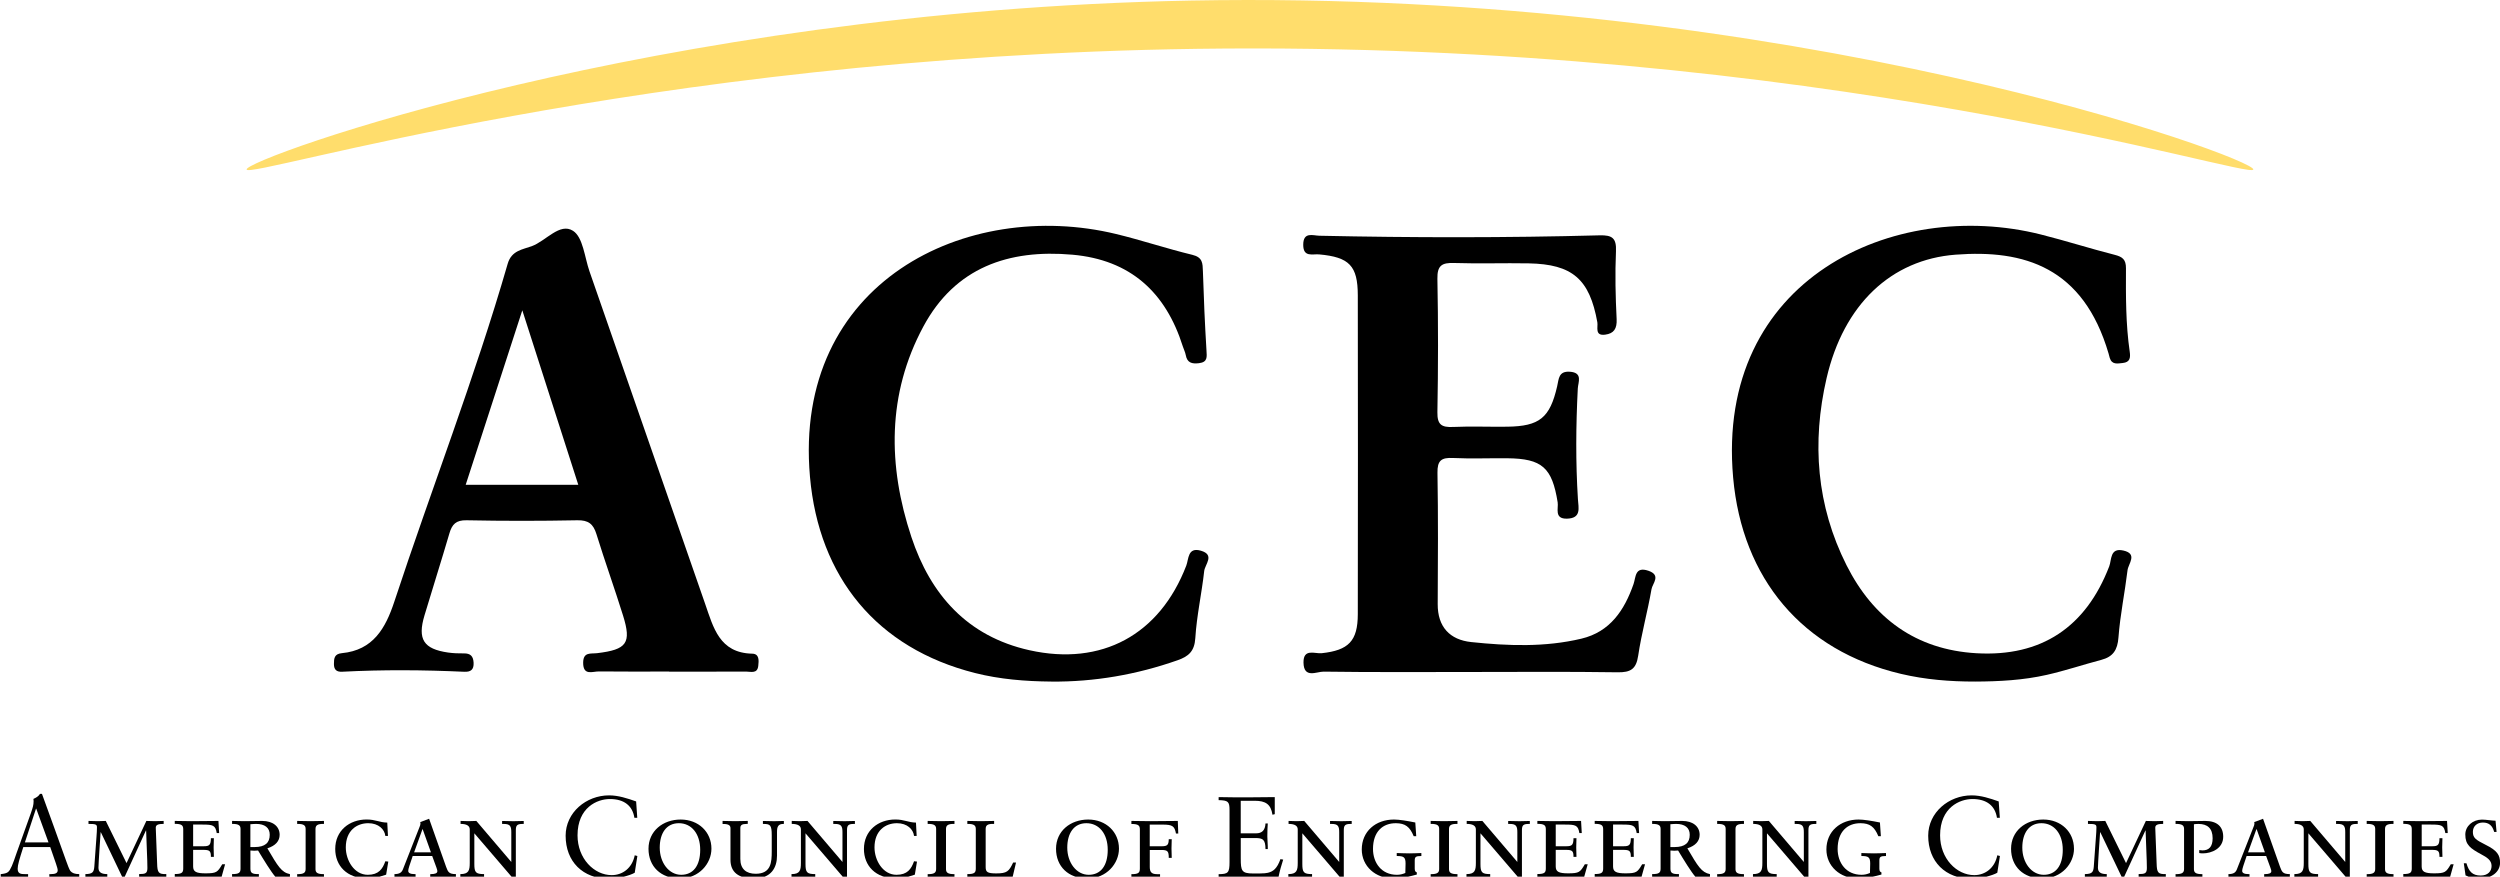
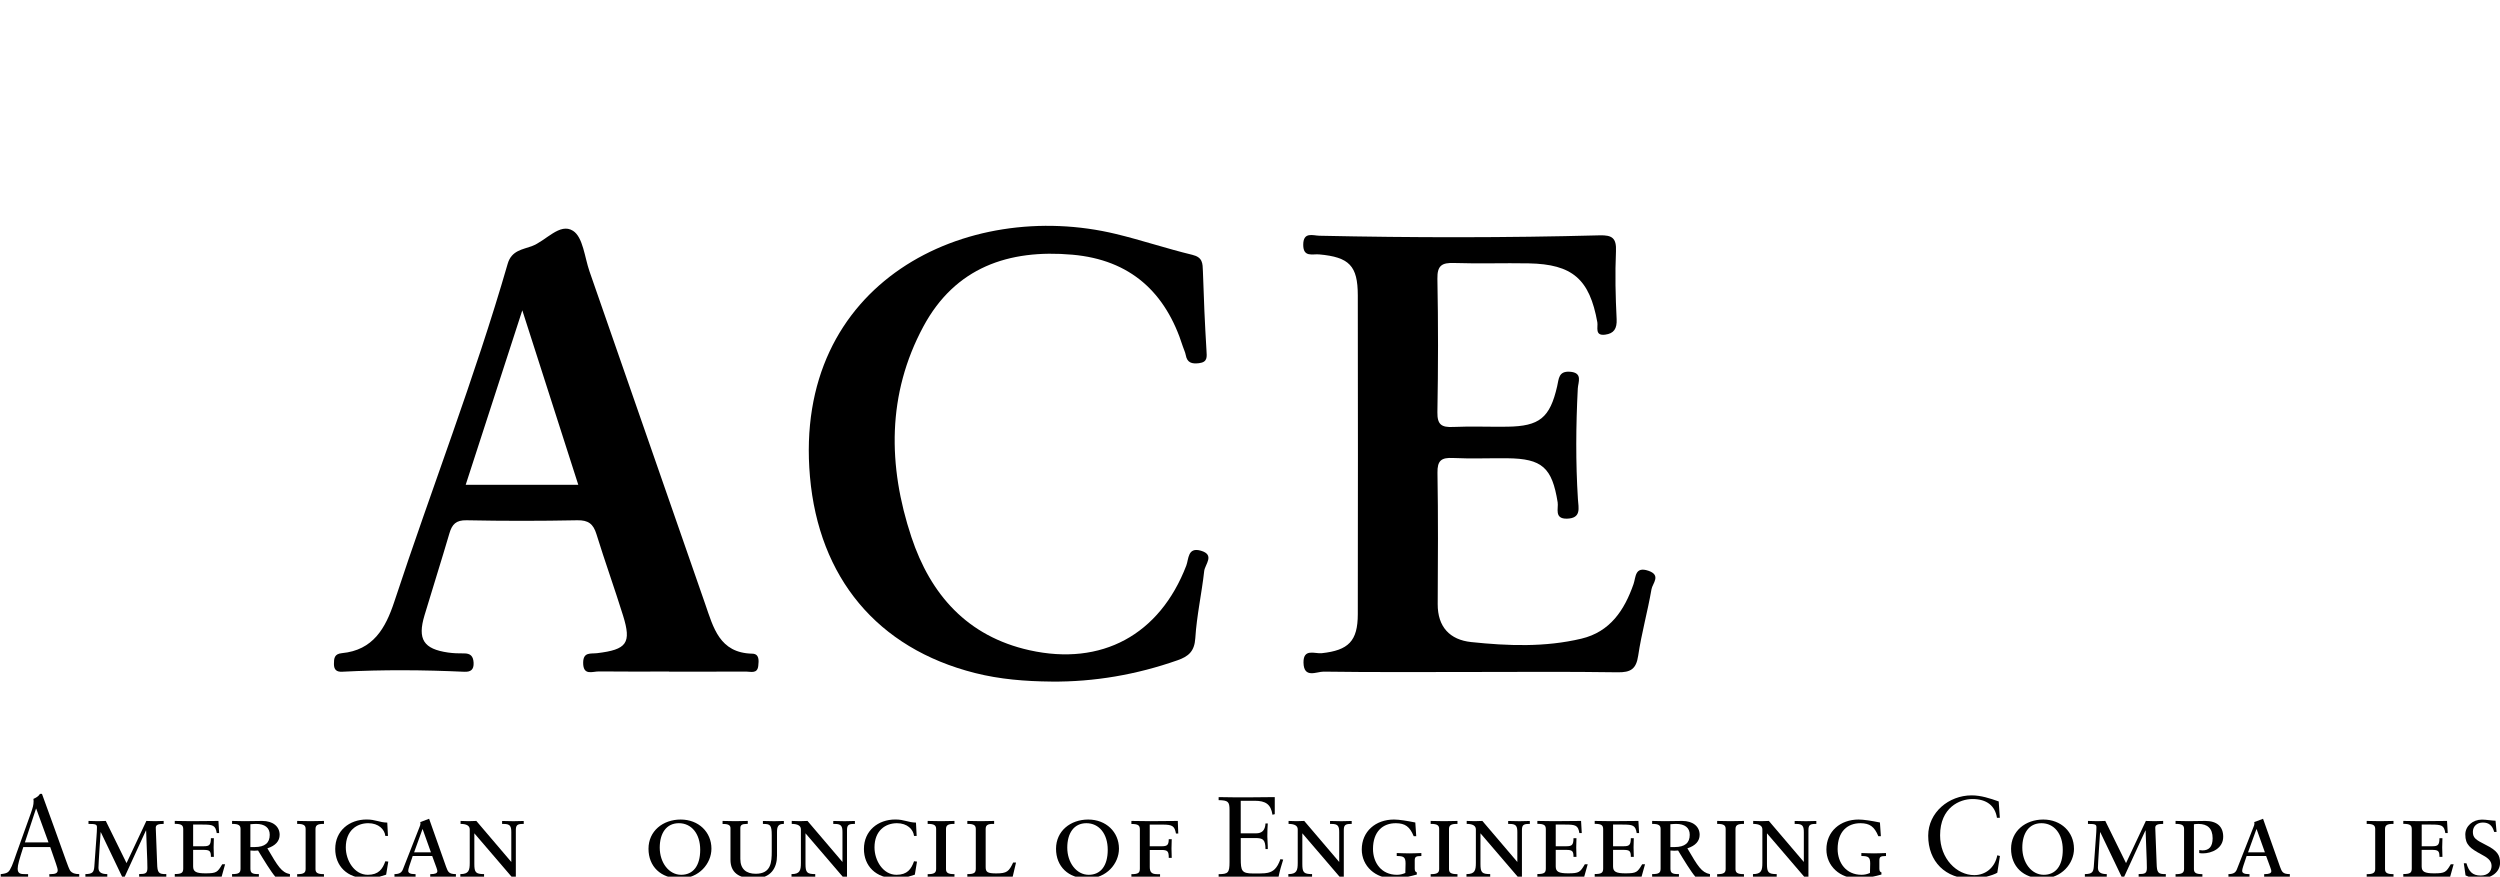
<svg xmlns="http://www.w3.org/2000/svg" id="Layer_1" data-name="Layer 1" width="750" height="263" viewBox="0 0 750 263">
  <path d="m440.51,201.6c-14.47,0-28.94.1-43.41-.11-2.08-.03-5.98,2.19-6.05-2.72-.06-4.35,3.43-2.59,5.47-2.81,8.02-.87,10.81-3.62,10.82-11.7.05-31.89.05-63.77,0-95.66-.01-8.88-2.56-11.46-11.59-12.28-1.99-.18-4.79.96-4.78-2.89,0-3.97,2.91-2.76,4.81-2.71,28.04.61,56.08.63,84.11-.12,3.76-.1,5.08.82,4.9,4.79-.3,6.77-.14,13.57.2,20.34.14,2.86-.81,4.33-3.45,4.67-3.21.42-2.08-2.28-2.34-3.73-2.33-12.92-7.44-17.41-20.58-17.66-7.46-.14-14.93.14-22.38-.11-3.65-.12-5.1.72-5.02,4.75.26,13.34.24,26.69,0,40.02-.06,3.75,1.26,4.57,4.68,4.42,5.42-.25,10.85,0,16.28-.08,9.68-.13,12.79-2.64,14.97-12.13.51-2.21.39-4.58,3.8-4.36,4,.27,2.48,3.17,2.39,5.03-.57,11.08-.66,22.15.04,33.22.16,2.59,1.1,5.72-3.28,5.83-3.92.09-2.51-3.09-2.8-4.9-1.68-10.42-4.63-13.12-15.14-13.22-5.43-.05-10.86.18-16.28-.08-3.46-.17-4.71.75-4.64,4.45.22,13.11.15,26.23.07,39.35-.04,6.9,3.67,10.75,10.05,11.42,11.02,1.16,22.15,1.58,33.06-1.02,8.61-2.05,12.9-8.53,15.64-16.38.72-2.06.37-5.38,4.46-3.99,3.91,1.33,1.22,3.81.93,5.53-1.15,6.67-3,13.23-3.99,19.92-.6,4.06-2.26,5.07-6.18,5.01-14.92-.23-29.84-.09-44.77-.09Z" stroke-width="0" />
  <path d="m315.33,204.47c-7.7-.07-15.34-.67-22.85-2.57-29.39-7.43-46.82-28.68-49.49-58.87-5.16-58.45,47.05-83.68,91.87-72.82,7.67,1.86,15.18,4.39,22.85,6.24,3.1.75,3.08,2.53,3.16,4.93.24,7.91.59,15.81,1.07,23.71.12,2,.39,3.55-2.26,3.87-2.11.25-3.54-.11-3.96-2.46-.16-.88-.6-1.7-.87-2.56-5.14-16.28-15.75-25.99-33.13-27.53-19.17-1.7-35.19,3.86-44.7,21.52-10.93,20.3-10.69,41.81-3.61,63.16,5.73,17.27,16.75,29.82,35.44,33.98,21.64,4.82,39.05-4.61,47.03-25.38.76-1.98.39-5.63,4.38-4.48,4.29,1.24,1.22,4.11,1,6.1-.75,6.73-2.25,13.4-2.67,20.15-.25,3.96-2.05,5.47-5.33,6.62-12.28,4.31-24.9,6.51-37.92,6.4Z" stroke-width="0" />
-   <path d="m592.5,204.47c-7.49.01-14.92-.59-22.22-2.31-29.58-6.98-47.64-28.58-50.34-58.9-5.31-59.67,48.34-84,92.29-72.92,7.44,1.87,14.76,4.22,22.19,6.11,2.35.6,3.38,1.41,3.37,4.02-.04,8.36-.08,16.74,1.13,25.05.26,1.81.08,3.16-2.1,3.38-1.57.16-3.24.59-3.9-1.54-.13-.43-.23-.88-.35-1.31-7.6-25.91-25.32-31.22-45.89-29.65-19.34,1.48-33.57,14.93-38.7,37.03-4.48,19.32-3.02,38.27,5.98,56.14,8.01,15.9,20.82,25.35,38.98,26.4,19.47,1.12,32.81-7.81,39.83-26.07.75-1.95.18-5.64,4.2-4.75,4.43.98,1.53,3.92,1.29,5.92-.81,6.73-2.21,13.4-2.72,20.15-.28,3.78-1.61,5.8-5.15,6.74-5.45,1.44-10.82,3.24-16.31,4.49-7.08,1.61-14.32,1.99-21.57,2.02Z" stroke-width="0" />
  <path d="m225.65,196.1c-9.83-.22-11.64-7.87-14.1-14.92-11.58-33.24-23.11-66.49-34.69-99.73-1.48-4.25-1.94-10.28-4.96-12.21-3.96-2.53-8.1,3.04-12.38,4.62-2.72,1-6.06,1.27-7.21,5.26-9.9,34.27-22.86,67.51-34.01,101.37-2.64,8.01-6.37,14.57-15.75,15.46-2.27.22-2.37,1.58-2.37,3.26,0,1.69.78,2.4,2.48,2.31,12.2-.64,24.41-.55,36.61.01,1.93.09,2.91-.6,2.81-2.71-.1-1.98-.95-2.83-2.92-2.8-1.58.02-3.18-.04-4.74-.26-7.35-1.06-9.22-3.97-7.08-11.12,2.46-8.22,5.07-16.39,7.48-24.62.8-2.72,1.97-4.01,5.16-3.94,11.07.23,22.16.22,33.23,0,3.3-.06,4.78,1.1,5.72,4.15,2.53,8.19,5.44,16.26,7.99,24.45,2.57,8.25,1.15,10.2-7.78,11.27-1.92.23-4.16-.44-4.19,2.83-.03,4.06,2.82,2.62,4.77,2.65,7.01.09,14.01.03,21.02.03,0,0,0,.02,0,.03,7.69,0,15.37.02,23.06-.02,1.43,0,3.41.75,3.68-1.7.17-1.55.38-3.63-1.82-3.67Zm-85.94-50.67c5.56-17.13,11.01-33.95,16.98-52.34,5.89,18.37,11.28,35.16,16.79,52.34h-33.77Z" stroke-width="0" />
  <g>
    <path d="m12.59,238.16c2.34,6.5,4.95,13.55,7.22,20.01.41,1.17,1,2.75,1.31,3.13.52.62,1.31.93,2.65.93v.89c-1.38,0-2.65-.07-4.71-.07-.76,0-2.85.04-4.26.07v-.89h.52c1.13,0,1.99-.24,1.99-1.13,0-.76-.65-2.3-2.24-6.98H6.99c-1.17,3.64-1.69,5.36-1.69,6.5,0,1.55,1,1.62,2.3,1.62h.83v.89c-1.38,0-2.72-.07-4.06-.07s-2.78.04-4.16.07v-.89c2.17-.24,2.48-.55,3.34-2.44.41-.89.86-2.27,1.41-3.85l4.3-12c.58-1.68.82-2.44.82-3.58,0-.41-.03-.55-.07-.69.86-.41,1.48-.72,1.99-1.51h.59Zm-5.12,14.55h7.08l-3.68-10.11h-.07l-3.33,10.11Z" stroke-width="0" />
    <path d="m26.55,246.28c.93,0,1.86.07,2.82.07.79,0,1.58-.07,2.37-.07l6.22,12.65,5.95-12.65c.86.03,1.75.07,2.61.07s1.72-.04,2.58-.07v.89c-1.48,0-2.37.21-2.37,1.13,0,.41.03,1.31.07,1.89l.34,8.87c.07,2.72.41,3.23,2.75,3.16v.89c-1.41-.03-2.78-.07-4.16-.07s-2.68.04-3.99.07v-.89c1.89,0,2.48-.21,2.48-1.82,0-2.65-.24-6.19-.38-11.24h-.07l-6.5,14.17h-.48l-6.53-13.65h-.07c-.07.76-.65,9.52-.65,10.63,0,1.38.89,1.92,2.65,1.92v.89c-1.13,0-1.93-.07-3.44-.07-1.03,0-2.06.04-3.13.07v-.89c2.2-.03,2.54-.62,2.68-2.27l.65-8.97c.07-.96.14-1.86.14-2.79,0-.86-.34-1.03-2.54-1.03v-.89Z" stroke-width="0" />
    <path d="m52.42,246.28c1.65.03,3.3.07,4.99.07,2.68,0,5.4-.04,8.12-.07l.21,3.64h-.72c-.38-2.34-1.13-2.55-4.26-2.55h-2.82v6.5h3.27c1.65,0,2.03-.45,2.06-2.41h.89c-.03.93-.07,1.82-.07,2.75s.03,1.92.07,2.85h-.89c0-1.79-.38-2.1-2.3-2.1h-3.03v4.98c0,1.58.93,2.06,3.71,2.06,3.34,0,3.61-.34,5.02-2.72h.86l-1.07,3.82c-2.41-.03-4.78-.07-7.12-.07s-4.64.04-6.91.07v-.89c2.03,0,2.54-.38,2.54-1.65v-11.76c0-1.2-.45-1.65-2.54-1.65v-.89Z" stroke-width="0" />
    <path d="m69.61,246.28c1.24.03,2.48.07,3.75.07,1.75,0,3.68-.07,5.3-.07,3.2,0,5.23,1.65,5.23,4.16,0,1.89-1.24,3.27-3.68,4.06,3.16,5.4,4.23,7.22,6.77,7.74v.89c-.76-.03-1.48-.07-2.2-.07s-1.41.04-2.1.07c-1.44-1.68-3.47-5.02-5.26-7.98-.38.03-.79.07-1.17.07s-.76-.04-1.13-.07v5.4c0,1.24.38,1.72,2.54,1.68v.89c-1.41-.03-2.85-.07-4.26-.07-1.27,0-2.51.04-3.78.07v-.89c2.03,0,2.54-.38,2.54-1.65v-11.86c0-1.03-.45-1.58-2.54-1.55v-.89Zm5.5,7.84h1.24c3.2,0,4.57-1.31,4.57-3.68,0-2.13-1.48-3.27-4.13-3.27-.55,0-1.13.07-1.68.1v6.84Z" stroke-width="0" />
    <path d="m89.15,246.28c1.34.03,2.68.07,4.02.07s2.68-.04,4.02-.07v.89c-2.03-.04-2.54.48-2.54,1.55v11.97c0,1,.41,1.58,2.54,1.55v.89c-1.41-.03-2.85-.07-4.26-.07-1.27,0-2.51.04-3.78.07v-.89c2.03.04,2.54-.48,2.54-1.55v-11.97c0-1-.41-1.58-2.54-1.55v-.89Z" stroke-width="0" />
    <path d="m116.18,246.79l.21,3.99h-.79c-.21-1.96-2.03-3.82-5.12-3.82-3.44,0-6.74,2.2-6.74,7.26,0,3.92,2.54,8.22,6.6,8.22,3.23,0,4.44-1.72,5.26-4.06l.89.1-.65,3.92c-2.2.65-3.1,1.13-5.64,1.13-6.15,0-9.63-3.82-9.63-8.84,0-5.47,4.23-8.84,9.42-8.84,2.72,0,3.82.89,6.19.93Z" stroke-width="0" />
    <path d="m128.73,245.62l5.12,14.48c.55,1.48.83,2.13,2.92,2.13v.89c-1.31-.03-2.61-.07-3.95-.07-1.24,0-2.48.04-3.75.07v-.89h.27c1.07,0,1.86-.24,1.86-.83,0-.24,0-.41-.27-1.13l-1.27-3.47h-5.85c-.96,2.85-1.34,3.85-1.34,4.47,0,.65.69.96,1.89.96h.31v.89c-1.1-.03-2.2-.07-3.3-.07-1,0-2.03.04-3.03.07v-.89c1.51,0,2.17-.48,2.54-1.44l4.99-12.72c.14-.34.27-.69.27-.96,0-.21-.03-.31-.07-.48l2.65-1Zm-1.99,3.13l-2.51,6.95h5.05l-2.48-6.95h-.07Z" stroke-width="0" />
    <path d="m138.19,246.28c.79.03,1.58.07,2.41.07.76,0,1.51-.04,2.3-.07l10.49,12.31v-8.94c0-1.75-.34-2.47-2.24-2.47h-.52v-.89c1.13.03,2.27.07,3.4.07,1.03,0,2.06-.04,3.09-.07v.89h-.34c-1.68,0-2.03.45-2.03,1.92v14.44h-.83l-11.62-13.55v9.21c0,2.51.41,3.03,2.92,3.03v.89c-1.24-.03-2.44-.07-3.68-.07-1.13,0-2.3.04-3.44.07v-.89c2.51,0,2.82-1.1,2.82-3.37v-10.04c0-1.1-.96-1.65-2.75-1.65v-.89Z" stroke-width="0" />
-     <path d="m190.84,240.43l.34,4.92h-.86c-.55-3.61-3.06-5.64-7.36-5.64-3.78,0-9.7,2.51-9.7,10.9,0,6.98,4.99,11.93,10.25,11.93,3.27,0,6.15-2.13,6.91-5.95l.79.21-.79,5.02c-1.48.89-5.33,1.82-7.63,1.82-7.98,0-13.1-5.19-13.1-12.93,0-6.98,6.19-12.1,13.03-12.1,2.78,0,5.47.89,8.12,1.82Z" stroke-width="0" />
    <path d="m213.43,254.6c0,4.44-3.71,8.94-9.46,8.94s-9.42-3.61-9.42-8.91,4.3-8.77,9.66-8.77,9.22,3.75,9.22,8.73Zm-9.08,7.84c3.58,0,5.71-2.68,5.71-7.5s-2.61-7.98-6.4-7.98-5.74,3.06-5.74,7.33c0,4.5,2.75,8.15,6.43,8.15Z" stroke-width="0" />
    <path d="m216.77,246.28c1.24.03,2.48.07,3.78.07,1.24,0,2.51-.04,3.78-.07v.89h-.27c-1.51,0-1.96.38-1.96,1.24v9.28c0,3.03,1.79,4.44,4.61,4.44,4.64,0,4.81-3.51,4.81-6.7v-4.85c0-3.06-.45-3.4-2.48-3.4h-.17v-.89c1.1.03,2.24.07,3.37.07.96,0,1.93-.04,2.92-.07v.89c-1.75-.07-2.06.89-2.06,2.41v7.12c0,3.51-1.68,6.84-6.91,6.84-4.61,0-7.05-1.86-7.05-5.6v-9.49c0-.83-.55-1.27-2.13-1.27h-.24v-.89Z" stroke-width="0" />
    <path d="m237.54,246.28c.79.03,1.58.07,2.41.07.76,0,1.51-.04,2.3-.07l10.49,12.31v-8.94c0-1.75-.34-2.47-2.24-2.47h-.52v-.89c1.13.03,2.27.07,3.4.07,1.03,0,2.06-.04,3.09-.07v.89h-.34c-1.68,0-2.03.45-2.03,1.92v14.44h-.83l-11.62-13.55v9.21c0,2.51.41,3.03,2.92,3.03v.89c-1.24-.03-2.44-.07-3.68-.07-1.13,0-2.3.04-3.44.07v-.89c2.51,0,2.82-1.1,2.82-3.37v-10.04c0-1.1-.96-1.65-2.75-1.65v-.89Z" stroke-width="0" />
    <path d="m274.79,246.79l.21,3.99h-.79c-.21-1.96-2.03-3.82-5.12-3.82-3.44,0-6.74,2.2-6.74,7.26,0,3.92,2.54,8.22,6.6,8.22,3.23,0,4.44-1.72,5.26-4.06l.89.1-.65,3.92c-2.2.65-3.1,1.13-5.64,1.13-6.15,0-9.63-3.82-9.63-8.84,0-5.47,4.23-8.84,9.42-8.84,2.72,0,3.82.89,6.19.93Z" stroke-width="0" />
    <path d="m278.3,246.28c1.34.03,2.68.07,4.02.07s2.68-.04,4.02-.07v.89c-2.03-.04-2.54.48-2.54,1.55v11.97c0,1,.41,1.58,2.54,1.55v.89c-1.41-.03-2.85-.07-4.26-.07-1.27,0-2.51.04-3.78.07v-.89c2.03.04,2.54-.48,2.54-1.55v-11.97c0-1-.41-1.58-2.54-1.55v-.89Z" stroke-width="0" />
    <path d="m290.2,246.28c1.38.03,2.75.07,4.09.07s2.65-.04,3.95-.07v.89c-2.17-.07-2.54.52-2.54,1.58v11.38c0,1.48.52,1.89,3.16,1.89,3.23,0,3.82-.58,5.09-3.27h.86l-1.03,4.37c-2.06-.03-4.09-.07-6.15-.07-2.48,0-4.95.04-7.43.07v-.89c2.03,0,2.54-.38,2.54-1.65v-11.86c0-1-.41-1.58-2.54-1.55v-.89Z" stroke-width="0" />
    <path d="m335.69,254.6c0,4.44-3.71,8.94-9.46,8.94s-9.42-3.61-9.42-8.91,4.3-8.77,9.66-8.77,9.22,3.75,9.22,8.73Zm-9.08,7.84c3.58,0,5.71-2.68,5.71-7.5s-2.61-7.98-6.4-7.98-5.74,3.06-5.74,7.33c0,4.5,2.75,8.15,6.43,8.15Z" stroke-width="0" />
    <path d="m339.41,246.28c1.82.03,4.26.07,5.61.07,1.79,0,7.32-.04,8.32-.07l.14,3.78h-.69c-.41-2.24-1.07-2.68-3.95-2.68h-3.92v6.5h3.54c1.75,0,2.13-.38,2.17-2.13h.89c-.03.93-.07,1.86-.07,2.79s.03,1.89.07,2.82h-.89c0-2.03-.34-2.37-2.3-2.37h-3.4v5.09c0,1.51.52,2.17,2.2,2.17h.89v.89c-1.58-.03-3.16-.07-4.75-.07-1.27,0-2.58.04-3.85.07v-.89c2.03,0,2.54-.38,2.54-1.65v-11.76c0-1.2-.45-1.65-2.54-1.65v-.89Z" stroke-width="0" />
    <path d="m365.58,239.13c2.17.07,6.15.07,9.25.07,2.51,0,5.88-.04,7.6-.07v5.12l-.69.17c-.48-3.16-2.06-4.19-5.36-4.19h-4.16v9.77h4.61c1.72,0,2.72-.89,2.82-2.96h.69c-.07.79-.14,2.2-.14,3.89,0,.93.17,2.75.14,3.78h-.69c-.03-2.85-.76-3.3-3.09-3.3h-4.33v6.16c0,3.68.28,4.47,3.68,4.47h1.96c1.31,0,1.99-.1,2.51-.21,1.55-.38,2.72-1.2,3.75-4.09l.83.14c-.55,1.75-1.03,3.3-1.41,5.26-3.27,0-6.57-.07-9.84-.07-2.72,0-5.4,0-8.12.07v-.89c2.82-.03,3.27-.38,3.27-3.64v-15.61c0-2.54-.45-2.89-3.27-2.96v-.89Z" stroke-width="0" />
    <path d="m386.56,246.28c.79.03,1.58.07,2.41.07.76,0,1.51-.04,2.3-.07l10.49,12.31v-8.94c0-1.75-.34-2.47-2.23-2.47h-.52v-.89c1.13.03,2.27.07,3.4.07,1.03,0,2.06-.04,3.1-.07v.89h-.34c-1.68,0-2.03.45-2.03,1.92v14.44h-.82l-11.62-13.55v9.21c0,2.51.41,3.03,2.92,3.03v.89c-1.24-.03-2.44-.07-3.68-.07-1.13,0-2.3.04-3.44.07v-.89c2.51,0,2.82-1.1,2.82-3.37v-10.04c0-1.1-.96-1.65-2.75-1.65v-.89Z" stroke-width="0" />
    <path d="m424.59,246.76l.28,4.09h-.76c-1.2-2.89-2.58-3.85-5.3-3.89-3.95-.03-6.91,2.48-6.91,7.74,0,4.06,2.48,7.74,7.19,7.74.93,0,1.72-.21,2.51-.55l.07-2.79c0-1.92-.48-2.3-2.65-2.3v-.89c1.27.03,2.54.1,3.78.1s2.41-.07,3.61-.1v.89c-1.75,0-1.99.31-1.99,1.41v2.37c0,.72.21,1,.62,1.13v.65c-1.75.48-4.37,1.17-7.12,1.17-5.29,0-9.39-3.68-9.39-8.7,0-5.4,4.16-8.97,9.66-8.97,1.55,0,3.89.38,6.4.89Z" stroke-width="0" />
    <path d="m429.2,246.28c1.34.03,2.68.07,4.02.07s2.68-.04,4.02-.07v.89c-2.03-.04-2.54.48-2.54,1.55v11.97c0,1,.41,1.58,2.54,1.55v.89c-1.41-.03-2.85-.07-4.26-.07-1.27,0-2.51.04-3.78.07v-.89c2.03.04,2.55-.48,2.55-1.55v-11.97c0-1-.41-1.58-2.55-1.55v-.89Z" stroke-width="0" />
    <path d="m440,246.28c.79.03,1.58.07,2.41.07.76,0,1.51-.04,2.3-.07l10.49,12.31v-8.94c0-1.75-.34-2.47-2.23-2.47h-.52v-.89c1.13.03,2.27.07,3.4.07,1.03,0,2.06-.04,3.1-.07v.89h-.34c-1.68,0-2.03.45-2.03,1.92v14.44h-.82l-11.62-13.55v9.21c0,2.51.41,3.03,2.92,3.03v.89c-1.24-.03-2.44-.07-3.68-.07-1.13,0-2.3.04-3.44.07v-.89c2.51,0,2.82-1.1,2.82-3.37v-10.04c0-1.1-.96-1.65-2.75-1.65v-.89Z" stroke-width="0" />
    <path d="m461.22,246.28c1.65.03,3.3.07,4.98.07,2.68,0,5.4-.04,8.12-.07l.21,3.64h-.72c-.38-2.34-1.13-2.55-4.27-2.55h-2.82v6.5h3.27c1.65,0,2.03-.45,2.06-2.41h.89c-.03.93-.07,1.82-.07,2.75s.04,1.92.07,2.85h-.89c0-1.79-.38-2.1-2.3-2.1h-3.03v4.98c0,1.58.93,2.06,3.71,2.06,3.34,0,3.61-.34,5.02-2.72h.86l-1.07,3.82c-2.41-.03-4.78-.07-7.12-.07s-4.64.04-6.91.07v-.89c2.03,0,2.54-.38,2.54-1.65v-11.76c0-1.2-.45-1.65-2.54-1.65v-.89Z" stroke-width="0" />
    <path d="m478.42,246.28c1.65.03,3.3.07,4.98.07,2.68,0,5.4-.04,8.12-.07l.21,3.64h-.72c-.38-2.34-1.13-2.55-4.27-2.55h-2.82v6.5h3.27c1.65,0,2.03-.45,2.06-2.41h.89c-.03.93-.07,1.82-.07,2.75s.04,1.92.07,2.85h-.89c0-1.79-.38-2.1-2.3-2.1h-3.03v4.98c0,1.58.93,2.06,3.71,2.06,3.34,0,3.61-.34,5.02-2.72h.86l-1.07,3.82c-2.41-.03-4.78-.07-7.12-.07s-4.64.04-6.91.07v-.89c2.03,0,2.54-.38,2.54-1.65v-11.76c0-1.2-.45-1.65-2.54-1.65v-.89Z" stroke-width="0" />
    <path d="m495.61,246.28c1.24.03,2.47.07,3.75.07,1.75,0,3.68-.07,5.3-.07,3.2,0,5.23,1.65,5.23,4.16,0,1.89-1.24,3.27-3.68,4.06,3.16,5.4,4.23,7.22,6.78,7.74v.89c-.76-.03-1.48-.07-2.2-.07s-1.41.04-2.1.07c-1.44-1.68-3.47-5.02-5.26-7.98-.38.03-.79.07-1.17.07s-.76-.04-1.13-.07v5.4c0,1.24.38,1.72,2.55,1.68v.89c-1.41-.03-2.85-.07-4.26-.07-1.27,0-2.51.04-3.78.07v-.89c2.03,0,2.54-.38,2.54-1.65v-11.86c0-1.03-.45-1.58-2.54-1.55v-.89Zm5.5,7.84h1.24c3.2,0,4.57-1.31,4.57-3.68,0-2.13-1.48-3.27-4.13-3.27-.55,0-1.13.07-1.68.1v6.84Z" stroke-width="0" />
    <path d="m515.15,246.28c1.34.03,2.68.07,4.02.07s2.68-.04,4.02-.07v.89c-2.03-.04-2.54.48-2.54,1.55v11.97c0,1,.41,1.58,2.54,1.55v.89c-1.41-.03-2.85-.07-4.26-.07-1.27,0-2.51.04-3.78.07v-.89c2.03.04,2.55-.48,2.55-1.55v-11.97c0-1-.41-1.58-2.55-1.55v-.89Z" stroke-width="0" />
    <path d="m525.95,246.28c.79.03,1.58.07,2.41.07.76,0,1.51-.04,2.3-.07l10.49,12.31v-8.94c0-1.75-.34-2.47-2.23-2.47h-.52v-.89c1.13.03,2.27.07,3.4.07,1.03,0,2.06-.04,3.1-.07v.89h-.34c-1.68,0-2.03.45-2.03,1.92v14.44h-.82l-11.62-13.55v9.21c0,2.51.41,3.03,2.92,3.03v.89c-1.24-.03-2.44-.07-3.68-.07-1.13,0-2.3.04-3.44.07v-.89c2.51,0,2.82-1.1,2.82-3.37v-10.04c0-1.1-.96-1.65-2.75-1.65v-.89Z" stroke-width="0" />
    <path d="m563.98,246.76l.28,4.09h-.76c-1.2-2.89-2.58-3.85-5.3-3.89-3.95-.03-6.91,2.48-6.91,7.74,0,4.06,2.48,7.74,7.19,7.74.93,0,1.72-.21,2.51-.55l.07-2.79c0-1.92-.48-2.3-2.65-2.3v-.89c1.27.03,2.54.1,3.78.1s2.41-.07,3.61-.1v.89c-1.75,0-1.99.31-1.99,1.41v2.37c0,.72.21,1,.62,1.13v.65c-1.75.48-4.37,1.17-7.12,1.17-5.29,0-9.39-3.68-9.39-8.7,0-5.4,4.16-8.97,9.66-8.97,1.55,0,3.89.38,6.4.89Z" stroke-width="0" />
    <path d="m599.61,240.43l.34,4.92h-.86c-.55-3.61-3.06-5.64-7.36-5.64-3.78,0-9.7,2.51-9.7,10.9,0,6.98,4.99,11.93,10.25,11.93,3.27,0,6.16-2.13,6.91-5.95l.79.21-.79,5.02c-1.48.89-5.33,1.82-7.63,1.82-7.98,0-13.1-5.19-13.1-12.93,0-6.98,6.19-12.1,13.03-12.1,2.79,0,5.47.89,8.12,1.82Z" stroke-width="0" />
    <path d="m622.2,254.6c0,4.44-3.71,8.94-9.46,8.94s-9.42-3.61-9.42-8.91,4.3-8.77,9.66-8.77,9.21,3.75,9.21,8.73Zm-9.08,7.84c3.58,0,5.71-2.68,5.71-7.5s-2.61-7.98-6.4-7.98-5.74,3.06-5.74,7.33c0,4.5,2.75,8.15,6.43,8.15Z" stroke-width="0" />
    <path d="m626.4,246.28c.93,0,1.86.07,2.82.07.79,0,1.58-.07,2.37-.07l6.22,12.65,5.95-12.65c.86.03,1.75.07,2.61.07s1.72-.04,2.58-.07v.89c-1.48,0-2.37.21-2.37,1.13,0,.41.03,1.31.07,1.89l.34,8.87c.07,2.72.41,3.23,2.75,3.16v.89c-1.41-.03-2.78-.07-4.16-.07s-2.68.04-3.99.07v-.89c1.89,0,2.47-.21,2.47-1.82,0-2.65-.24-6.19-.38-11.24h-.07l-6.5,14.17h-.48l-6.53-13.65h-.07c-.07.76-.65,9.52-.65,10.63,0,1.38.89,1.92,2.65,1.92v.89c-1.13,0-1.93-.07-3.44-.07-1.03,0-2.06.04-3.13.07v-.89c2.2-.03,2.55-.62,2.68-2.27l.65-8.97c.07-.96.14-1.86.14-2.79,0-.86-.34-1.03-2.54-1.03v-.89Z" stroke-width="0" />
    <path d="m652.68,246.28c1.27.03,2.55.07,3.82.07,1.65,0,3.44-.07,5.06-.07,3.51,0,5.4,1.65,5.4,4.75,0,3.54-3.51,4.98-6.09,4.98-.45,0-.79-.03-1.1-.1v-.89c.58.07.79.1.96.1,1.93,0,3.06-1.07,3.06-3.64,0-2.99-1.58-4.3-4.23-4.3-.55,0-1.1.03-1.38.1v13.41c0,1,.41,1.58,2.54,1.55v.89c-1.41-.03-2.82-.07-4.23-.07-1.27,0-2.54.04-3.82.07v-.89c2.03.04,2.55-.48,2.55-1.55v-11.97c0-1-.41-1.58-2.55-1.55v-.89Z" stroke-width="0" />
    <path d="m678.91,245.62l5.12,14.48c.55,1.48.83,2.13,2.92,2.13v.89c-1.31-.03-2.61-.07-3.95-.07-1.24,0-2.47.04-3.75.07v-.89h.28c1.07,0,1.86-.24,1.86-.83,0-.24,0-.41-.28-1.13l-1.27-3.47h-5.85c-.96,2.85-1.34,3.85-1.34,4.47,0,.65.69.96,1.89.96h.31v.89c-1.1-.03-2.2-.07-3.3-.07-1,0-2.03.04-3.02.07v-.89c1.51,0,2.17-.48,2.54-1.44l4.99-12.72c.14-.34.27-.69.27-.96,0-.21-.03-.31-.07-.48l2.65-1Zm-1.99,3.13l-2.51,6.95h5.06l-2.48-6.95h-.07Z" stroke-width="0" />
-     <path d="m688.37,246.28c.79.03,1.58.07,2.41.07.76,0,1.51-.04,2.3-.07l10.49,12.31v-8.94c0-1.75-.34-2.47-2.23-2.47h-.52v-.89c1.13.03,2.27.07,3.4.07,1.03,0,2.06-.04,3.1-.07v.89h-.34c-1.68,0-2.03.45-2.03,1.92v14.44h-.82l-11.62-13.55v9.21c0,2.51.41,3.03,2.92,3.03v.89c-1.24-.03-2.44-.07-3.68-.07-1.13,0-2.3.04-3.44.07v-.89c2.51,0,2.82-1.1,2.82-3.37v-10.04c0-1.1-.96-1.65-2.75-1.65v-.89Z" stroke-width="0" />
    <path d="m710.01,246.28c1.34.03,2.68.07,4.02.07s2.68-.04,4.02-.07v.89c-2.03-.04-2.54.48-2.54,1.55v11.97c0,1,.41,1.58,2.54,1.55v.89c-1.41-.03-2.85-.07-4.26-.07-1.27,0-2.51.04-3.78.07v-.89c2.03.04,2.55-.48,2.55-1.55v-11.97c0-1-.41-1.58-2.55-1.55v-.89Z" stroke-width="0" />
    <path d="m721.01,246.28c1.65.03,3.3.07,4.98.07,2.68,0,5.4-.04,8.12-.07l.21,3.64h-.72c-.38-2.34-1.13-2.55-4.27-2.55h-2.82v6.5h3.27c1.65,0,2.03-.45,2.06-2.41h.89c-.03.93-.07,1.82-.07,2.75s.04,1.92.07,2.85h-.89c0-1.79-.38-2.1-2.31-2.1h-3.03v4.98c0,1.58.93,2.06,3.71,2.06,3.34,0,3.61-.34,5.02-2.72h.86l-1.07,3.82c-2.41-.03-4.78-.07-7.12-.07s-4.64.04-6.91.07v-.89c2.03,0,2.54-.38,2.54-1.65v-11.76c0-1.2-.45-1.65-2.54-1.65v-.89Z" stroke-width="0" />
    <path d="m748.66,246.21l.31,3.37h-.72c-.52-1.89-1.55-2.82-3.4-2.82-1.75,0-2.99,1.13-2.99,2.79,0,1.79.79,2.37,3.82,3.89,3.47,1.72,4.33,3.06,4.33,5.4,0,2.68-2.47,4.71-6.09,4.71-1.51,0-2.92-.27-4.26-.93l-.52-3.64h.79c.72,2.44,1.76,3.68,4.27,3.68,2.17,0,3.27-1.27,3.27-2.89,0-1.72-1.44-2.58-3.1-3.47-3.3-1.79-4.78-2.85-4.78-5.95,0-2.51,2.23-4.47,4.99-4.47,1.24,0,2.96.31,4.09.34Z" stroke-width="0" />
  </g>
-   <path d="m73.98,50.85c.61,3.04,117.7-33.86,285.1-36.2,186.61-2.61,316.29,39.38,316.92,36.2.66-3.29-137.68-54.12-318.73-50.68C196.46,3.22,73.35,47.73,73.98,50.85Z" fill="#ffdd6c" stroke-width="0" />
</svg>